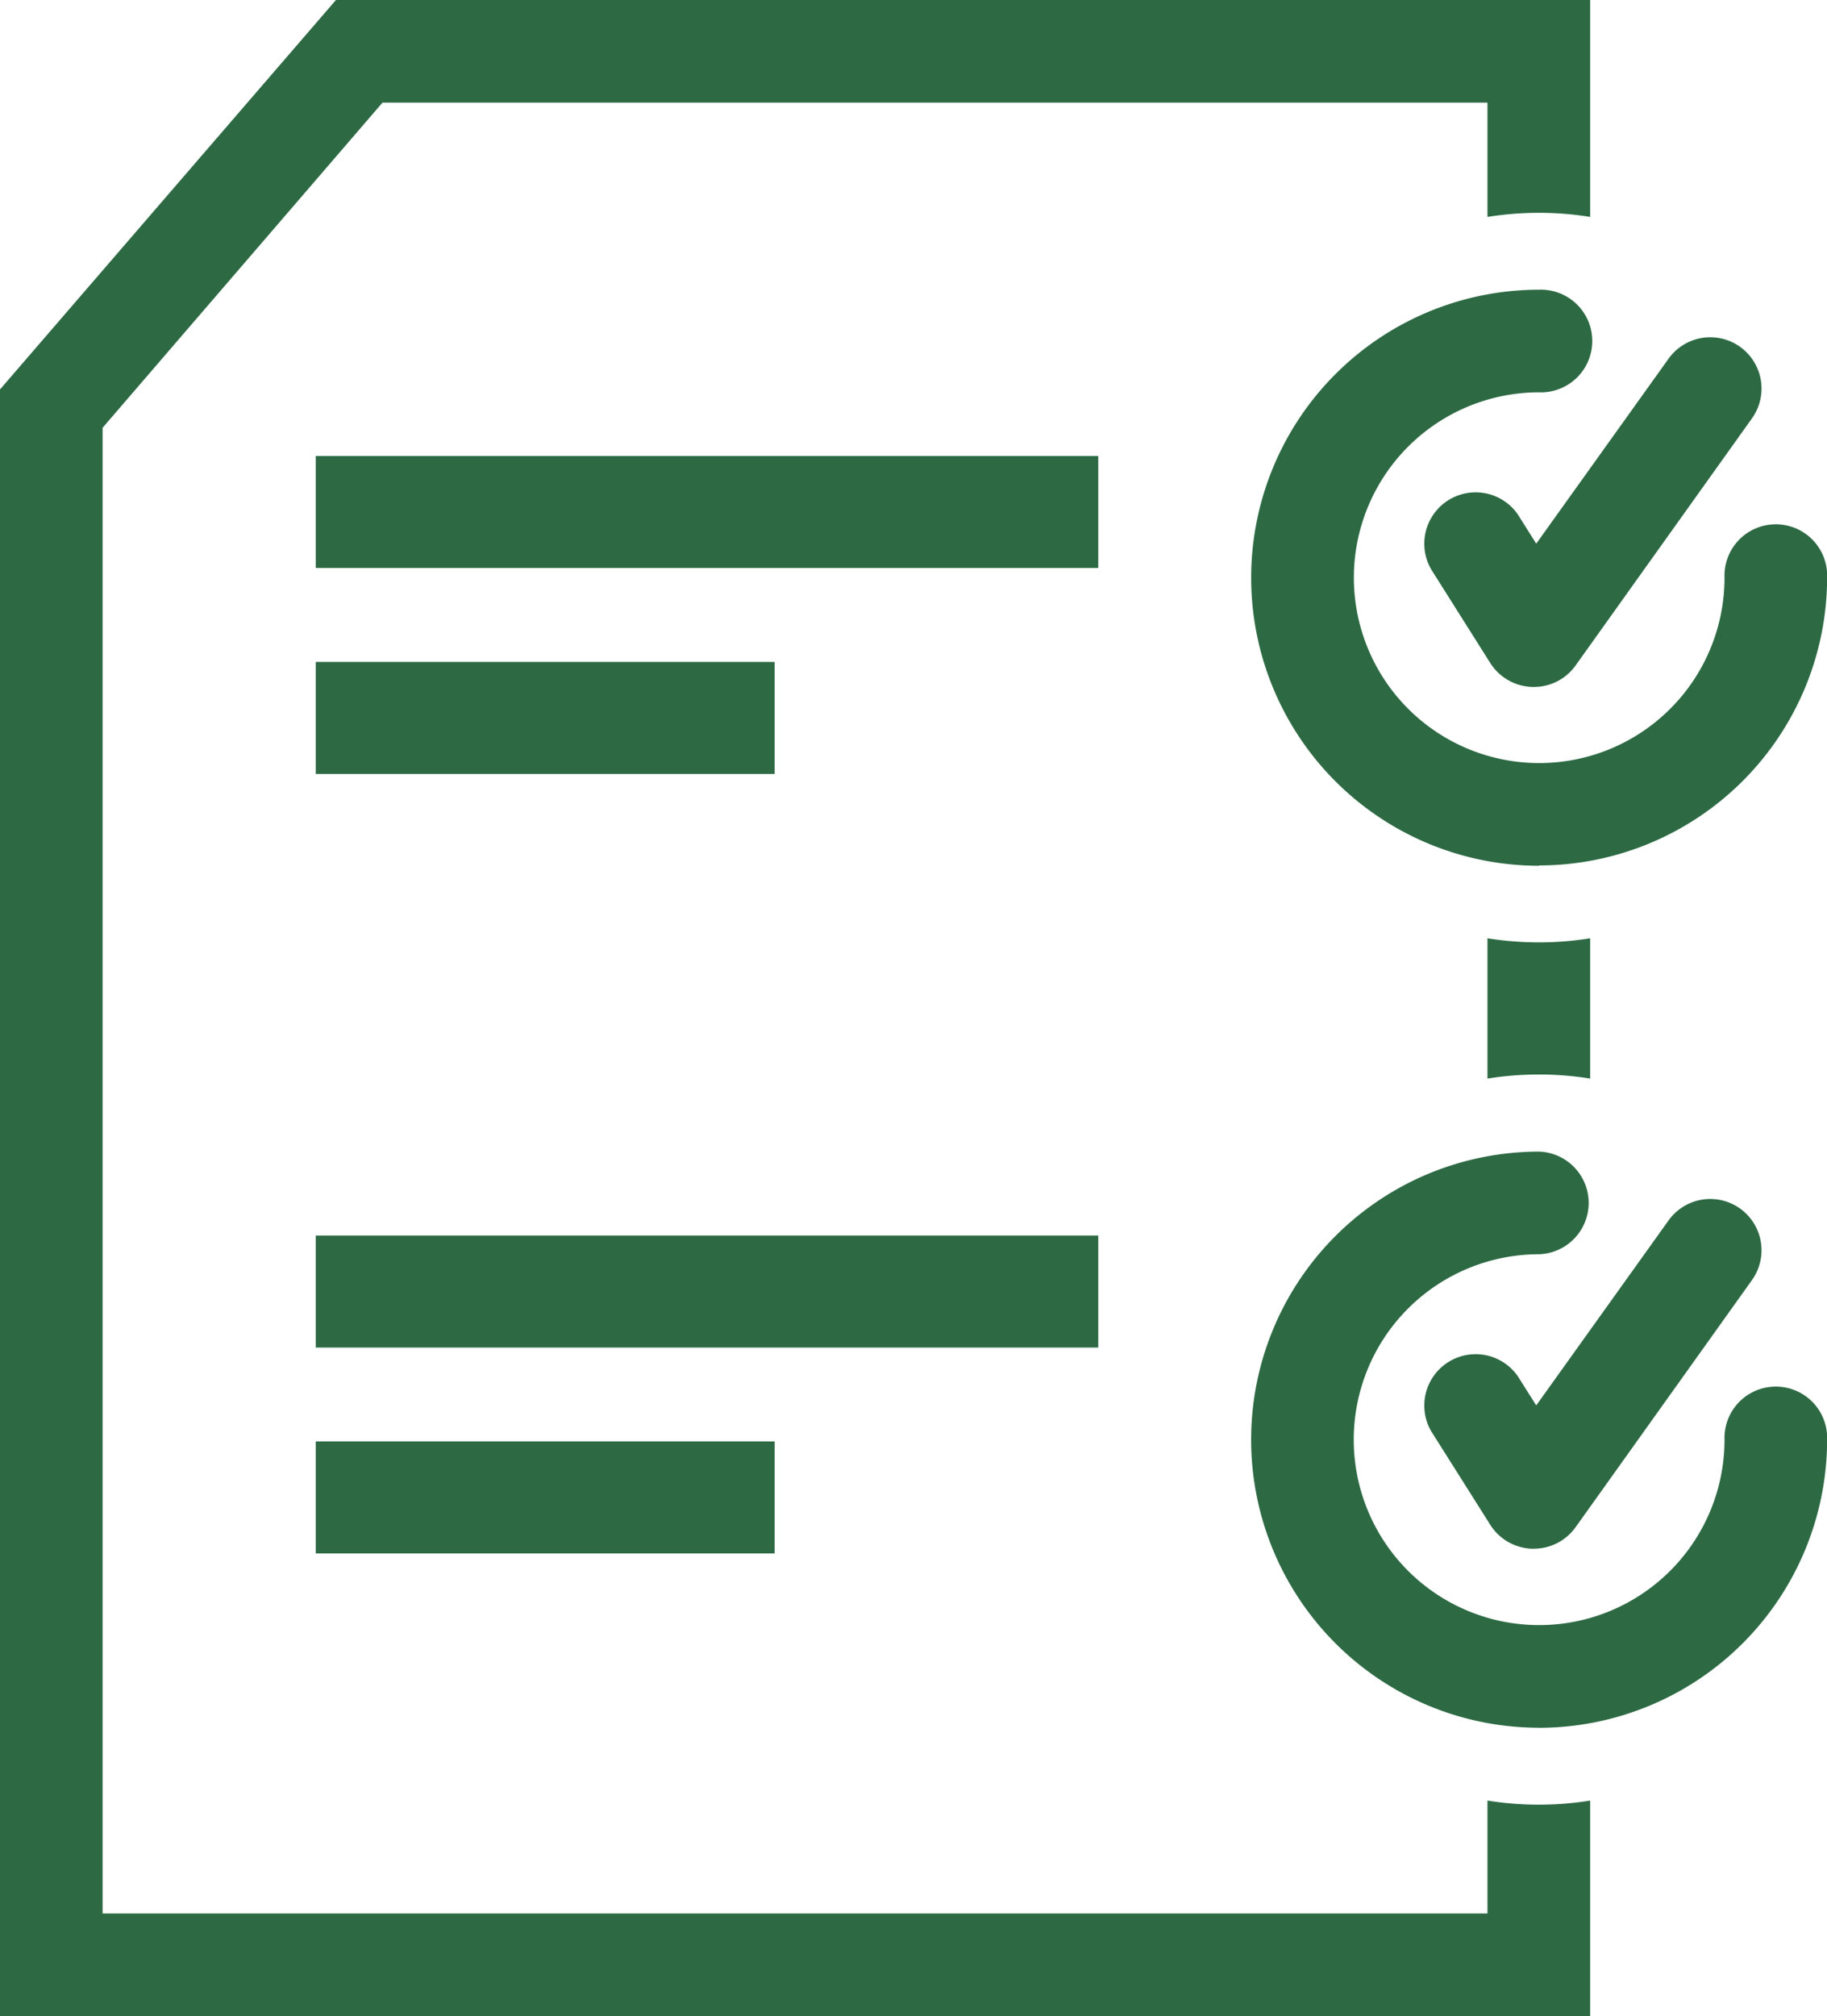
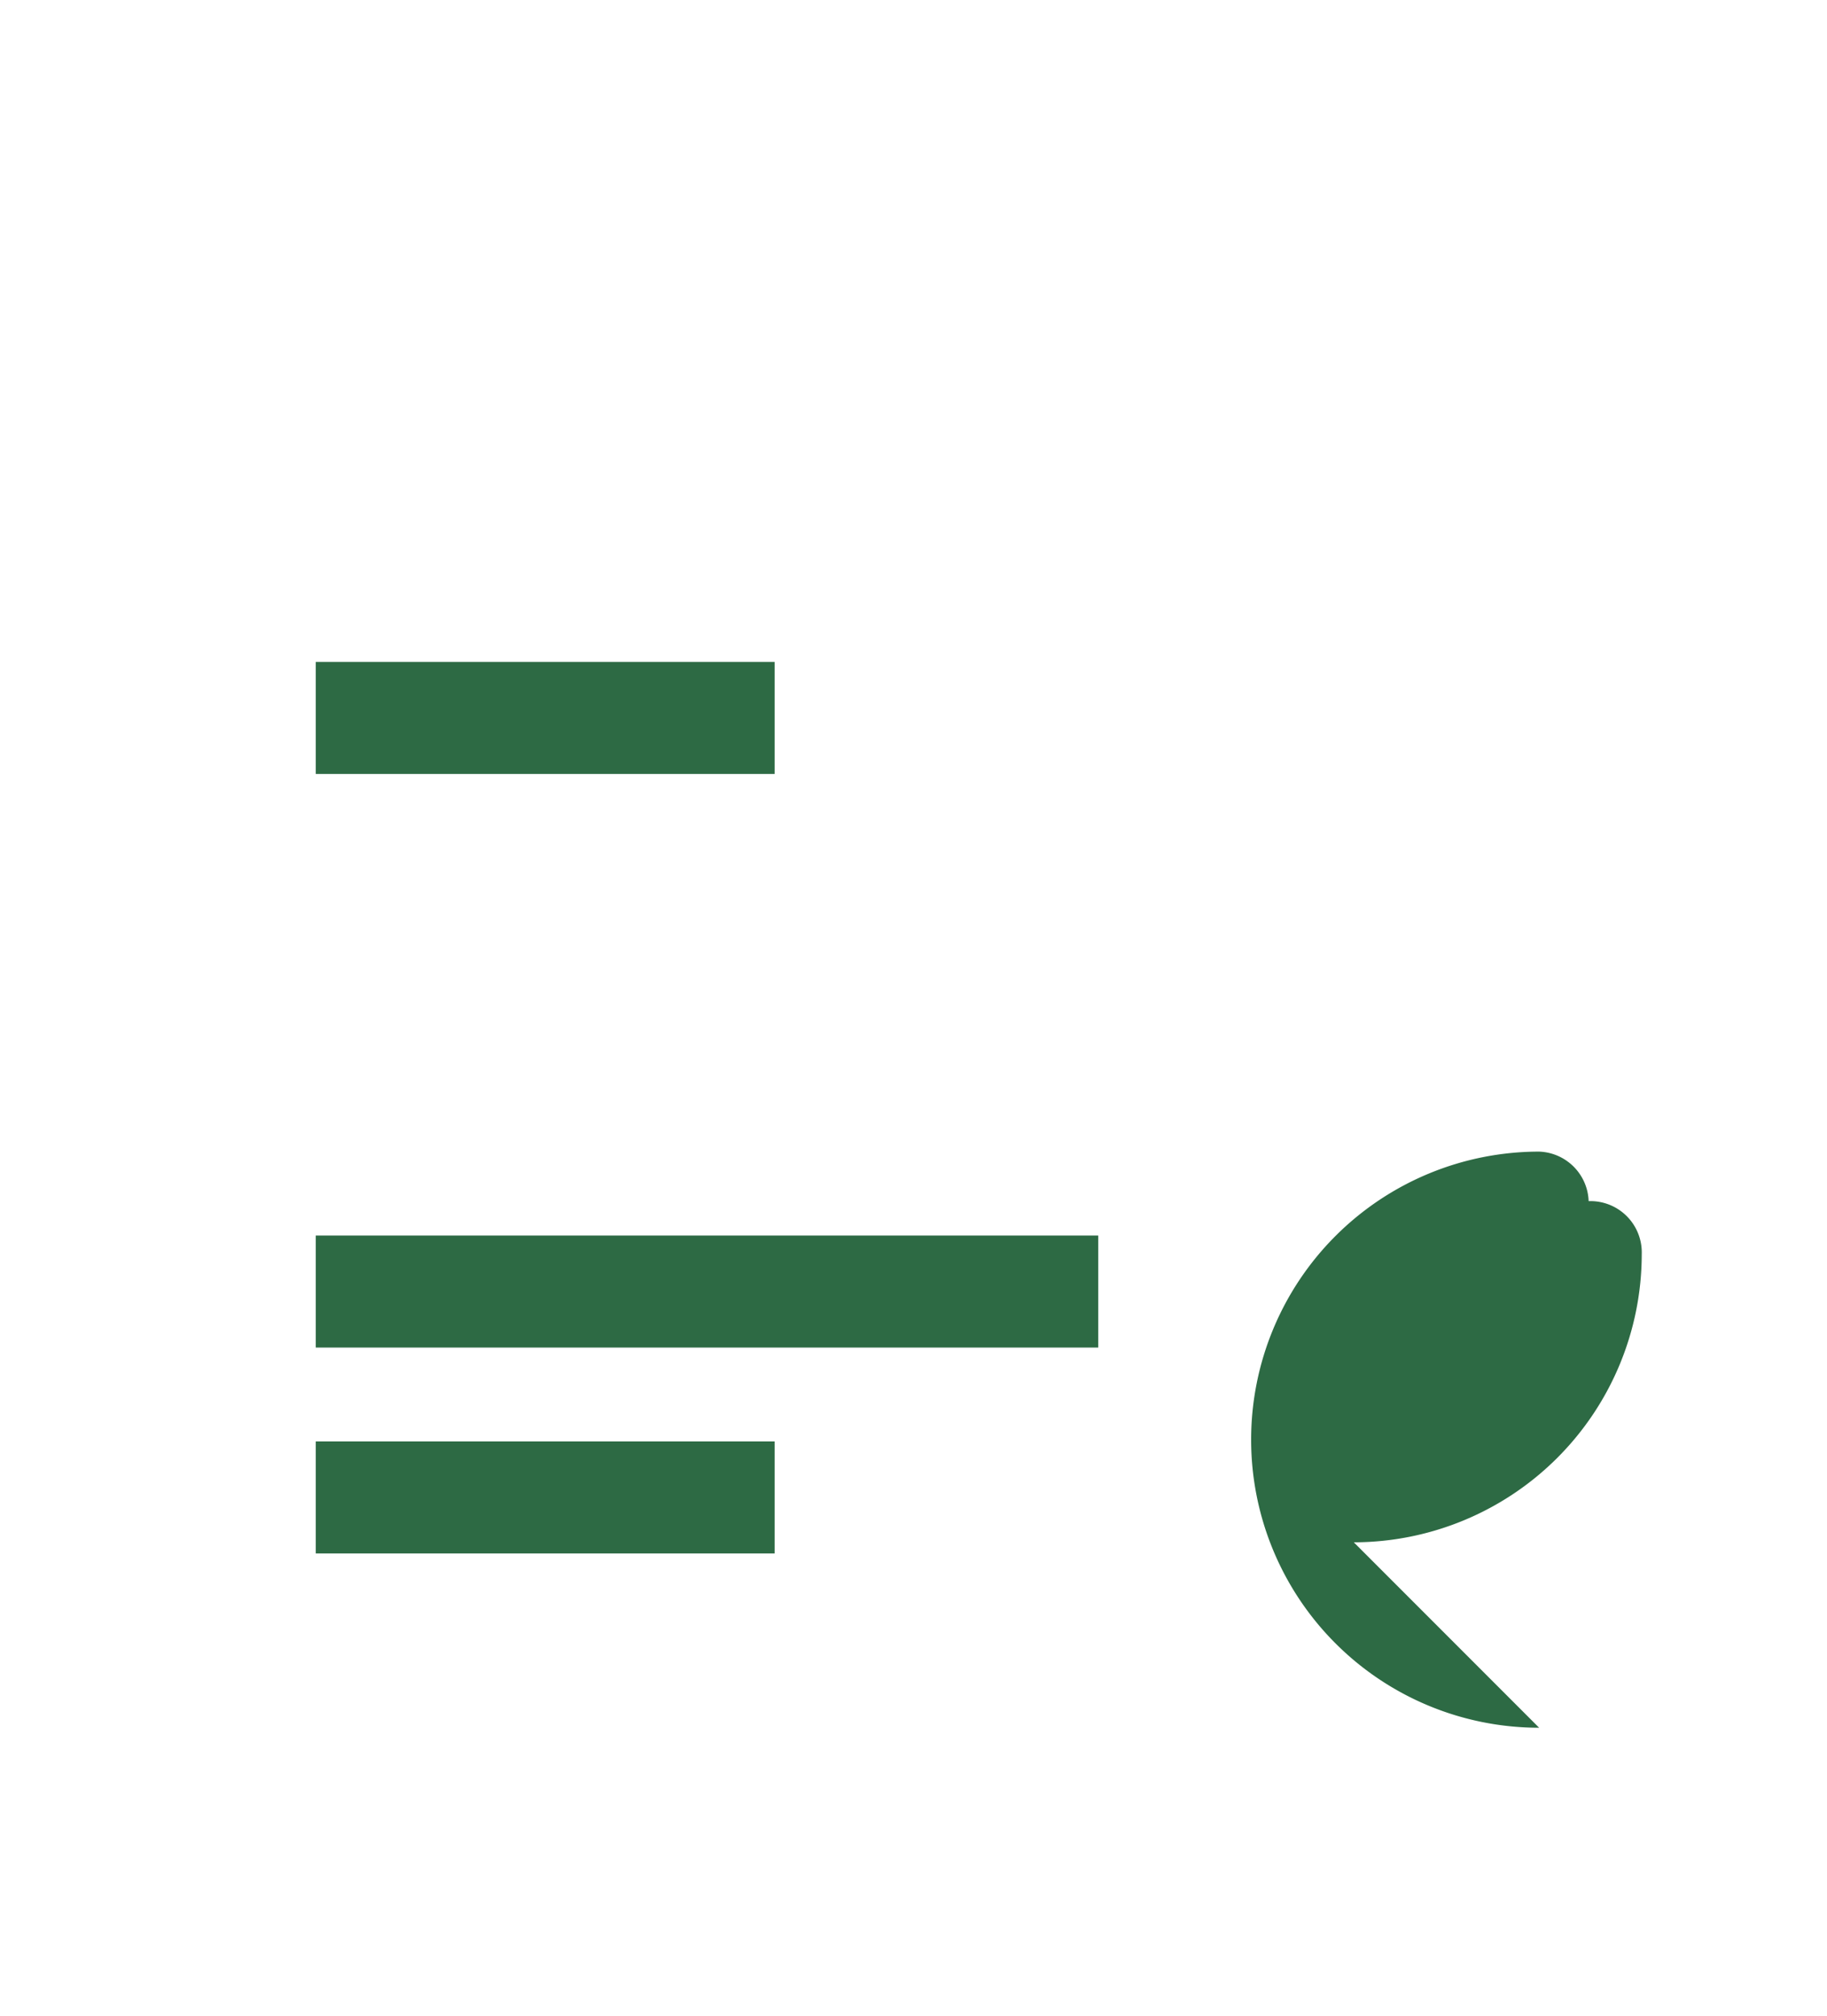
<svg xmlns="http://www.w3.org/2000/svg" id="Group_514" data-name="Group 514" width="29.004" height="32" viewBox="0 0 29.004 32">
  <defs>
    <clipPath id="clip-path">
      <rect id="Rectangle_2748" data-name="Rectangle 2748" width="29.004" height="32" fill="#2d6a44" />
    </clipPath>
  </defs>
  <g id="Group_512" data-name="Group 512" clip-path="url(#clip-path)">
-     <path id="Path_9747" data-name="Path 9747" d="M24.429,14.957a5.149,5.149,0,0,1-.815-.065v2.227a5.149,5.149,0,0,1,.815-.065,5.048,5.048,0,0,1,.815.065V14.892a5.048,5.048,0,0,1-.815.065m0-11.579a5.048,5.048,0,0,1,.815.065V0H5.333L0,6.181V32H25.244V28.578a5.048,5.048,0,0,1-.815.065,5.149,5.149,0,0,1-.815-.065v1.792H1.629V6.789l4.443-5.16H23.614V3.443a5.149,5.149,0,0,1,.815-.065" transform="translate(0 0)" fill="#2d6a44" />
-     <path id="Path_9748" data-name="Path 9748" d="M22.857,13.376a4.571,4.571,0,1,1,0-9.143.815.815,0,1,1,0,1.629A2.942,2.942,0,1,0,25.8,8.8a.815.815,0,1,1,1.629,0,4.576,4.576,0,0,1-4.571,4.571" transform="translate(1.577 0.365)" fill="#2d6a44" />
-     <path id="Path_9749" data-name="Path 9749" d="M22.554,10.478h-.023a.818.818,0,0,1-.666-.38l-.937-1.485a.815.815,0,0,1,1.377-.87l.29.461,2.1-2.935a.814.814,0,1,1,1.325.946l-2.8,3.922a.811.811,0,0,1-.663.341" transform="translate(1.793 0.425)" fill="#2d6a44" />
-     <path id="Path_9750" data-name="Path 9750" d="M22.857,25.971a4.572,4.572,0,0,1,0-9.144.815.815,0,0,1,0,1.629A2.943,2.943,0,1,0,25.8,21.4a.815.815,0,1,1,1.629,0,4.577,4.577,0,0,1-4.571,4.572" transform="translate(1.577 1.451)" fill="#2d6a44" />
-     <path id="Path_9751" data-name="Path 9751" d="M22.554,23.071h-.023a.818.818,0,0,1-.666-.38l-.937-1.484a.815.815,0,0,1,1.377-.87l.29.459,2.1-2.935a.814.814,0,1,1,1.325.946l-2.8,3.922a.811.811,0,0,1-.663.341" transform="translate(1.793 1.51)" fill="#2d6a44" />
-     <rect id="Rectangle_2744" data-name="Rectangle 2744" width="12.422" height="1.778" transform="translate(5.013 7.237)" fill="#2d6a44" />
+     <path id="Path_9750" data-name="Path 9750" d="M22.857,25.971a4.572,4.572,0,0,1,0-9.144.815.815,0,0,1,0,1.629a.815.815,0,1,1,1.629,0,4.577,4.577,0,0,1-4.571,4.572" transform="translate(1.577 1.451)" fill="#2d6a44" />
    <rect id="Rectangle_2745" data-name="Rectangle 2745" width="7.284" height="1.778" transform="translate(5.013 10.506)" fill="#2d6a44" />
    <rect id="Rectangle_2746" data-name="Rectangle 2746" width="12.422" height="1.778" transform="translate(5.013 19.61)" fill="#2d6a44" />
    <rect id="Rectangle_2747" data-name="Rectangle 2747" width="7.284" height="1.778" transform="translate(5.013 22.878)" fill="#2d6a44" />
  </g>
</svg>